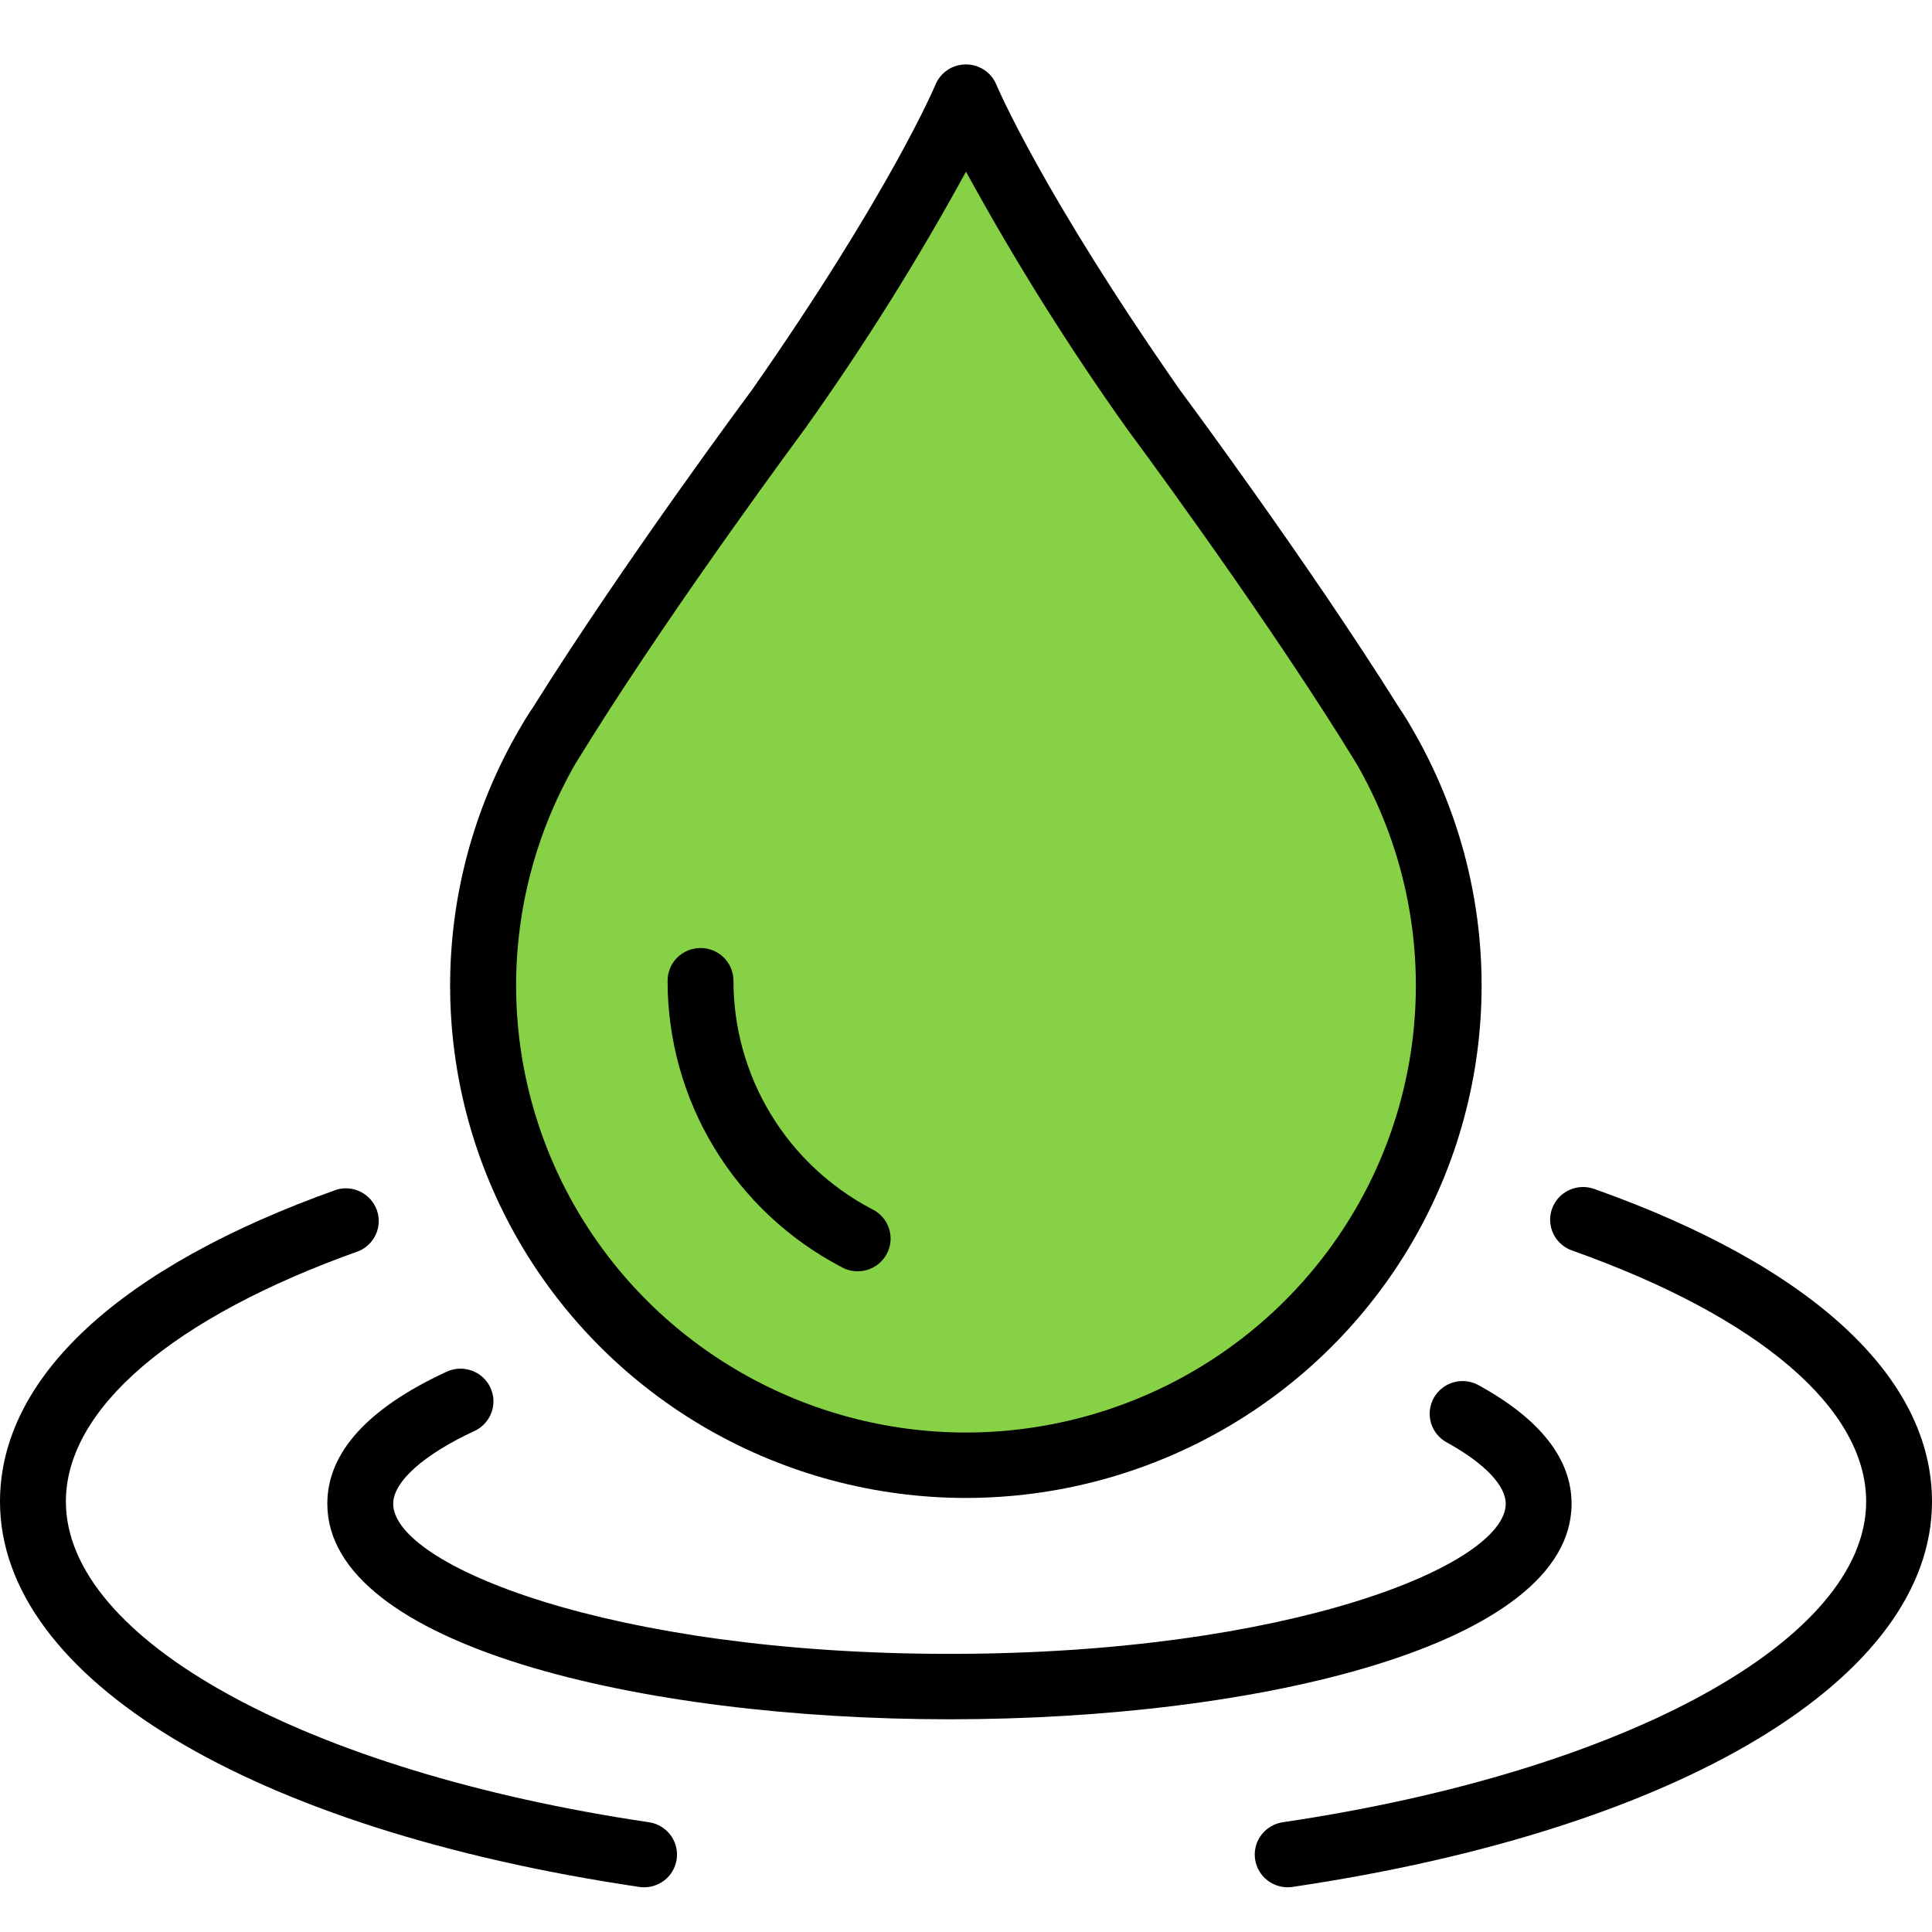
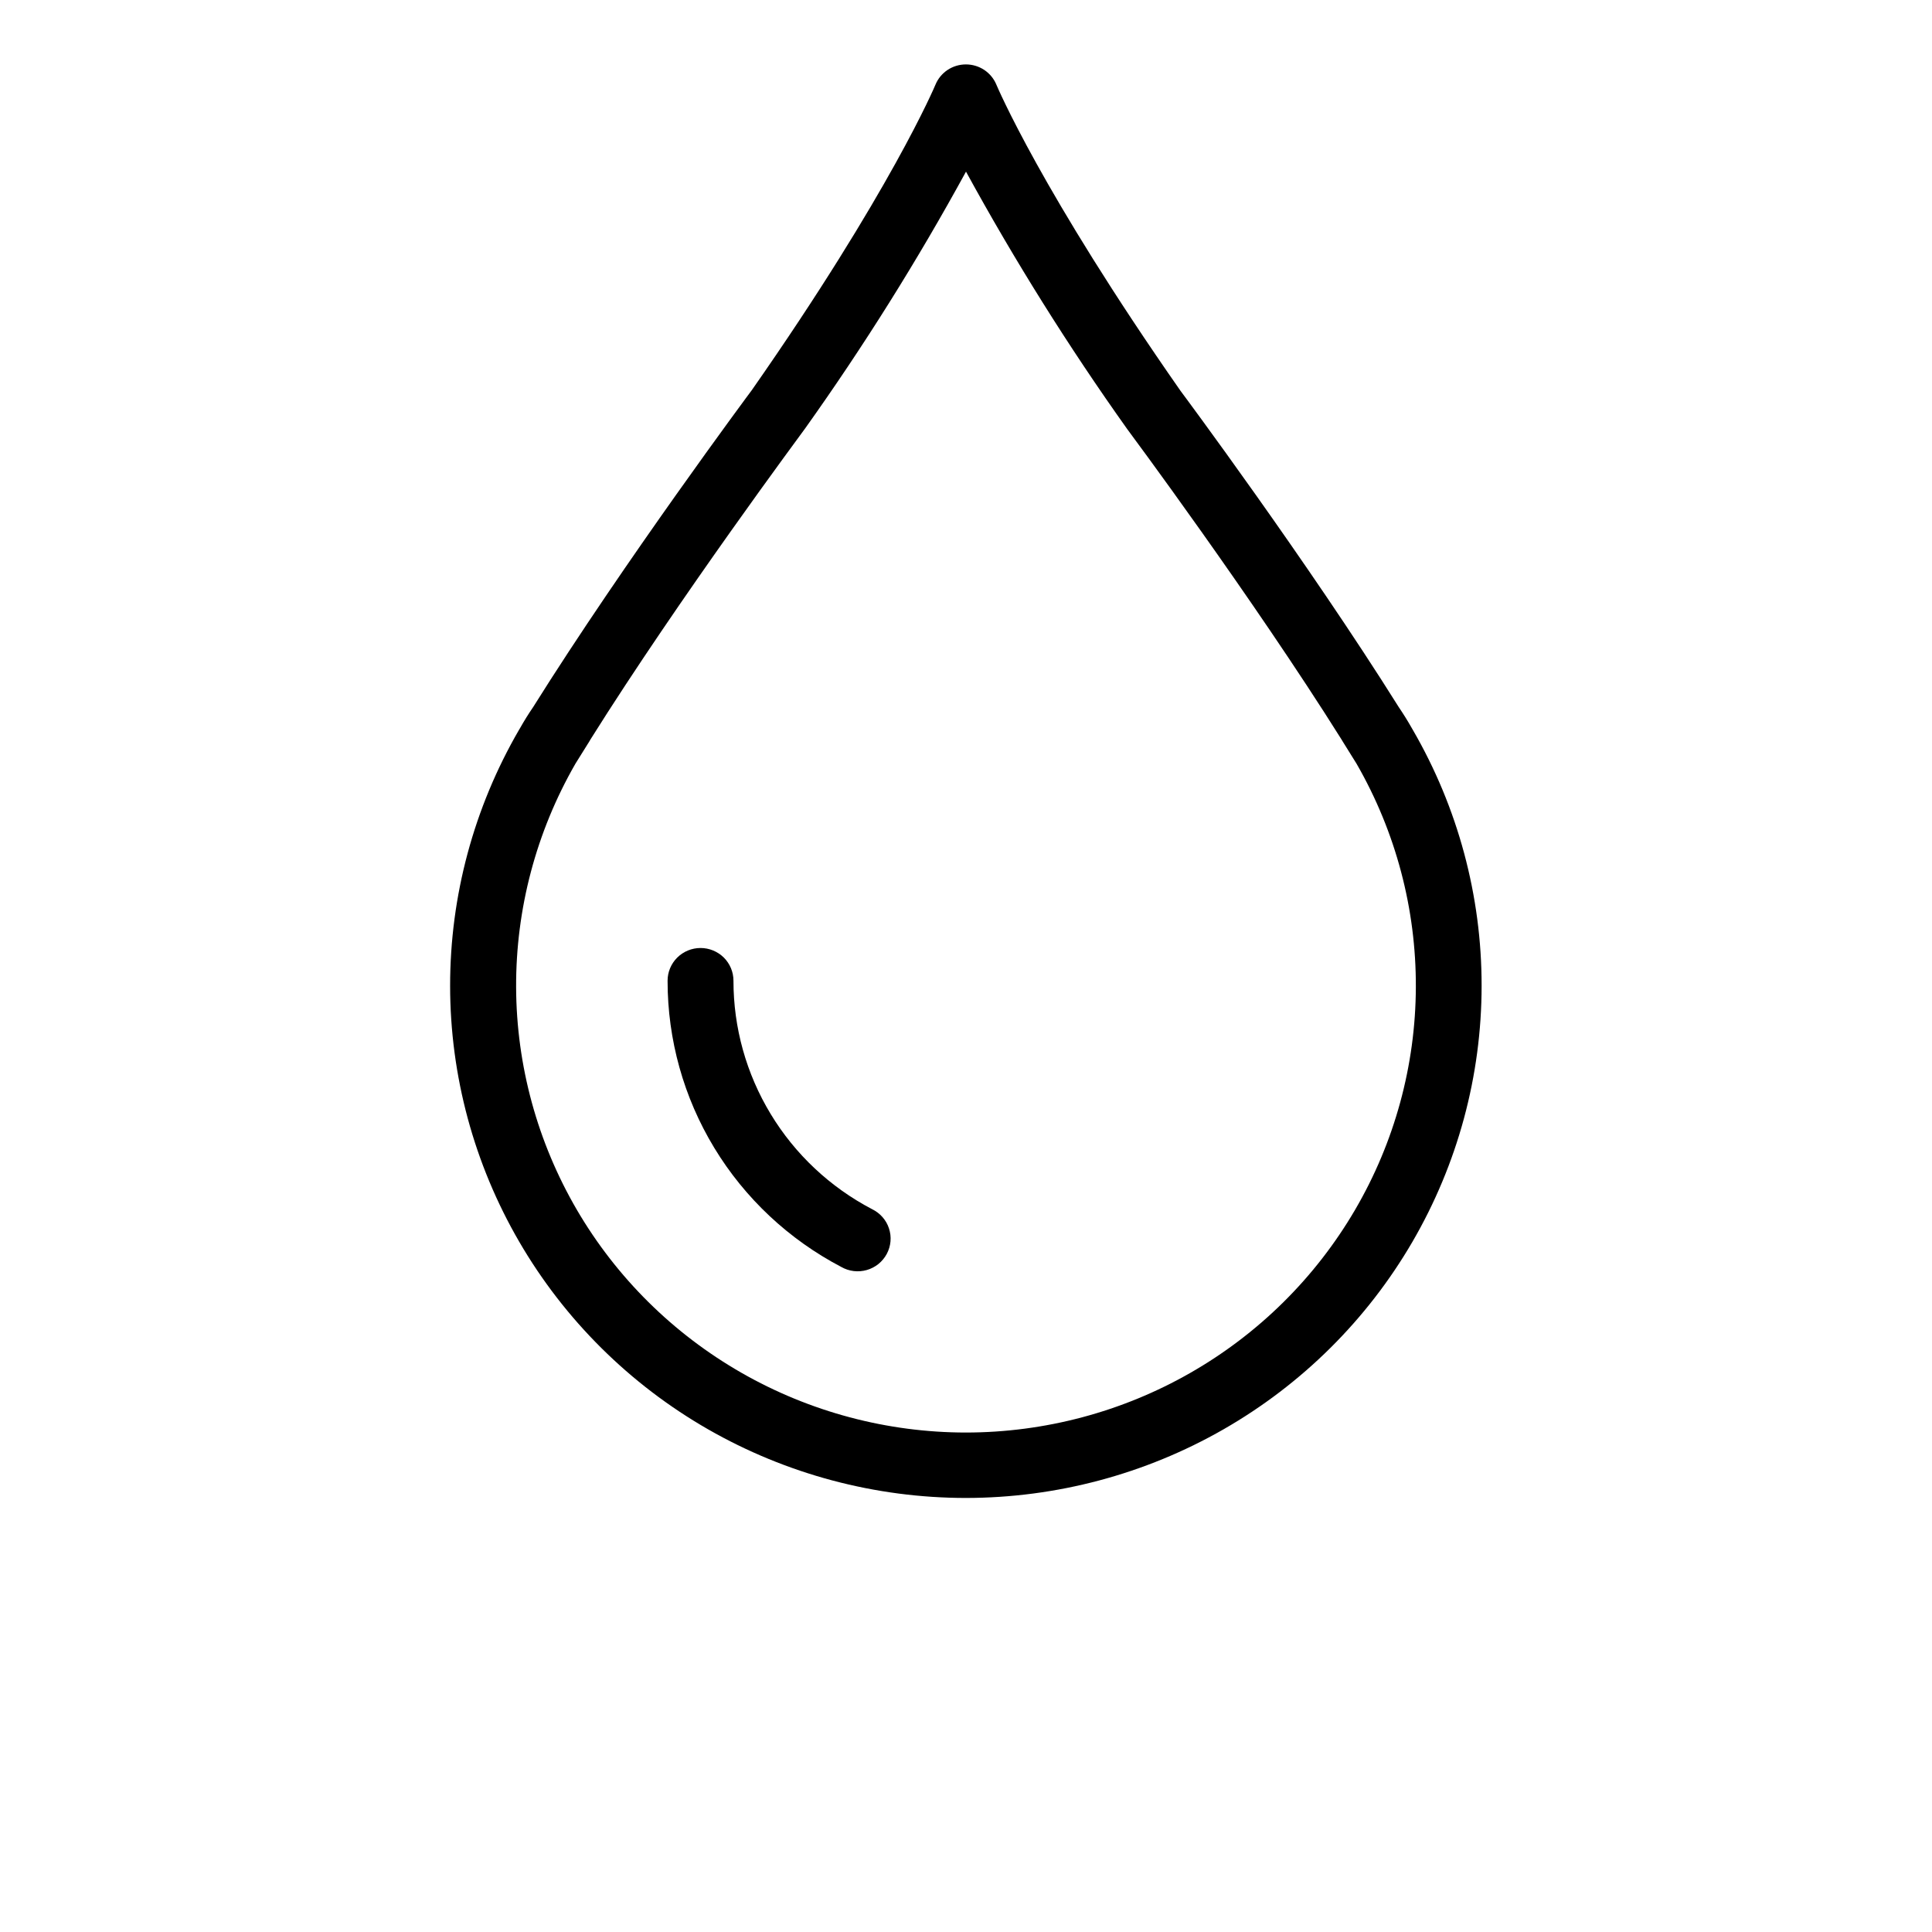
<svg xmlns="http://www.w3.org/2000/svg" width="50" height="50" viewBox="0 0 50 50" fill="none">
  <g clip-path="url(#clip0_288_6668)">
-     <path d="M24.716 2.968L13.92 19.613L12.5 23.28L13.068 29.205C14.299 31.18 16.818 35.129 17.045 35.129C17.273 35.129 22.064 37.198 24.432 38.232L28.409 37.104L33.239 35.129L36.079 30.897L37.5 27.23V24.127L36.079 19.613L24.716 2.968Z" fill="#87D147" />
    <path d="M24.996 38.767C27.339 38.765 29.64 38.152 31.668 36.989C33.697 35.825 35.381 34.153 36.553 32.139C37.725 30.124 38.343 27.839 38.344 25.513C38.346 23.187 37.731 20.901 36.562 18.886C36.555 18.873 36.548 18.861 36.54 18.848C36.426 18.646 36.312 18.466 36.199 18.299C33.84 14.534 30.574 10.143 30.554 10.118C26.95 4.961 25.798 2.219 25.787 2.193C25.723 2.037 25.613 1.904 25.473 1.81C25.332 1.717 25.167 1.667 24.998 1.667C24.829 1.667 24.663 1.717 24.523 1.81C24.382 1.904 24.273 2.037 24.209 2.193C24.198 2.22 23.046 4.961 19.456 10.098C19.422 10.143 16.155 14.536 13.796 18.302C13.68 18.471 13.569 18.649 13.456 18.849C13.448 18.862 13.44 18.874 13.433 18.887C12.263 20.902 11.648 23.188 11.649 25.514C11.65 27.84 12.268 30.125 13.439 32.139C14.611 34.154 16.296 35.827 18.324 36.99C20.353 38.153 22.654 38.766 24.996 38.767ZM14.887 19.773L14.899 19.753L15.253 19.186C15.261 19.172 15.27 19.157 15.278 19.142C17.593 15.45 20.796 11.149 20.841 11.082C22.358 8.952 23.747 6.735 25 4.442C26.257 6.742 27.65 8.966 29.171 11.103C29.205 11.149 32.404 15.45 34.721 19.142C34.73 19.157 34.738 19.172 34.747 19.186L35.1 19.753L35.112 19.773C36.123 21.532 36.65 23.523 36.642 25.548C36.635 27.573 36.092 29.561 35.068 31.312C34.044 33.063 32.576 34.517 30.809 35.528C29.043 36.539 27.04 37.072 25 37.074C22.961 37.073 20.958 36.54 19.191 35.529C17.424 34.518 15.955 33.064 14.931 31.313C13.908 29.561 13.365 27.574 13.357 25.549C13.349 23.523 13.877 21.532 14.887 19.773Z" fill="black" />
    <path d="M21.771 32.788C21.87 32.845 21.98 32.881 22.094 32.895C22.208 32.909 22.323 32.899 22.433 32.868C22.543 32.836 22.646 32.783 22.735 32.711C22.823 32.639 22.897 32.55 22.95 32.45C23.004 32.349 23.036 32.239 23.046 32.126C23.056 32.012 23.042 31.898 23.006 31.79C22.971 31.682 22.913 31.582 22.838 31.497C22.762 31.411 22.67 31.342 22.567 31.292C21.484 30.725 20.577 29.874 19.946 28.832C19.314 27.79 18.981 26.597 18.982 25.381C18.982 25.156 18.892 24.941 18.733 24.782C18.573 24.624 18.356 24.534 18.13 24.534C17.904 24.534 17.687 24.624 17.527 24.782C17.367 24.941 17.277 25.156 17.277 25.381C17.276 26.905 17.693 28.401 18.485 29.706C19.277 31.012 20.414 32.077 21.771 32.788Z" fill="black" />
-     <path d="M8.471 38.917C8.471 42.579 16.571 44.495 24.572 44.495C32.574 44.495 40.672 42.579 40.672 38.917C40.672 37.762 39.867 36.731 38.277 35.855C38.179 35.799 38.071 35.763 37.959 35.748C37.847 35.734 37.733 35.742 37.624 35.772C37.515 35.802 37.413 35.853 37.325 35.923C37.236 35.992 37.162 36.079 37.107 36.177C37.052 36.275 37.017 36.383 37.005 36.495C36.992 36.606 37.002 36.719 37.034 36.827C37.066 36.934 37.119 37.035 37.191 37.122C37.262 37.209 37.35 37.281 37.45 37.334C38.416 37.867 38.968 38.443 38.968 38.917C38.968 40.501 33.36 42.802 24.572 42.802C15.785 42.802 10.176 40.501 10.176 38.917C10.176 38.348 10.962 37.644 12.278 37.035C12.38 36.988 12.471 36.921 12.546 36.839C12.622 36.757 12.681 36.661 12.719 36.557C12.757 36.453 12.775 36.342 12.77 36.231C12.765 36.12 12.738 36.011 12.691 35.91C12.643 35.809 12.577 35.718 12.494 35.643C12.412 35.568 12.315 35.51 12.21 35.472C12.105 35.434 11.993 35.417 11.881 35.421C11.769 35.426 11.66 35.453 11.558 35.5C9.51 36.448 8.471 37.598 8.471 38.917Z" fill="black" />
-     <path d="M16.541 48.833C16.583 48.84 16.626 48.843 16.668 48.843C16.884 48.843 17.091 48.762 17.249 48.617C17.407 48.471 17.503 48.272 17.519 48.059C17.535 47.846 17.469 47.634 17.334 47.467C17.2 47.3 17.006 47.19 16.793 47.159C7.909 45.843 1.705 42.431 1.705 38.861C1.705 36.456 4.472 34.092 9.298 32.372C9.494 32.285 9.65 32.128 9.734 31.931C9.818 31.735 9.824 31.514 9.752 31.314C9.679 31.113 9.532 30.947 9.342 30.849C9.151 30.75 8.93 30.727 8.723 30.784C3.098 32.783 0 35.653 0 38.861C0 43.43 6.493 47.345 16.541 48.833Z" fill="black" />
-     <path d="M40.696 32.367C45.526 34.084 48.296 36.451 48.296 38.861C48.296 42.43 42.088 45.843 33.201 47.159C32.988 47.19 32.795 47.3 32.66 47.467C32.525 47.634 32.459 47.845 32.475 48.058C32.491 48.271 32.587 48.471 32.745 48.616C32.903 48.762 33.11 48.843 33.325 48.843C33.368 48.842 33.41 48.839 33.452 48.833C43.505 47.344 50 43.429 50 38.861C50 35.645 46.9 32.775 41.271 30.774C41.165 30.734 41.052 30.716 40.939 30.72C40.826 30.724 40.715 30.75 40.612 30.797C40.509 30.845 40.417 30.912 40.34 30.994C40.264 31.077 40.205 31.175 40.167 31.28C40.129 31.386 40.112 31.499 40.118 31.611C40.124 31.723 40.153 31.833 40.202 31.934C40.251 32.035 40.32 32.126 40.405 32.2C40.49 32.275 40.589 32.331 40.696 32.367Z" fill="black" />
  </g>
  <defs>
    <clipPath id="clip0_288_6668">
      <rect width="50" height="50" fill="white" />
    </clipPath>
  </defs>
</svg>